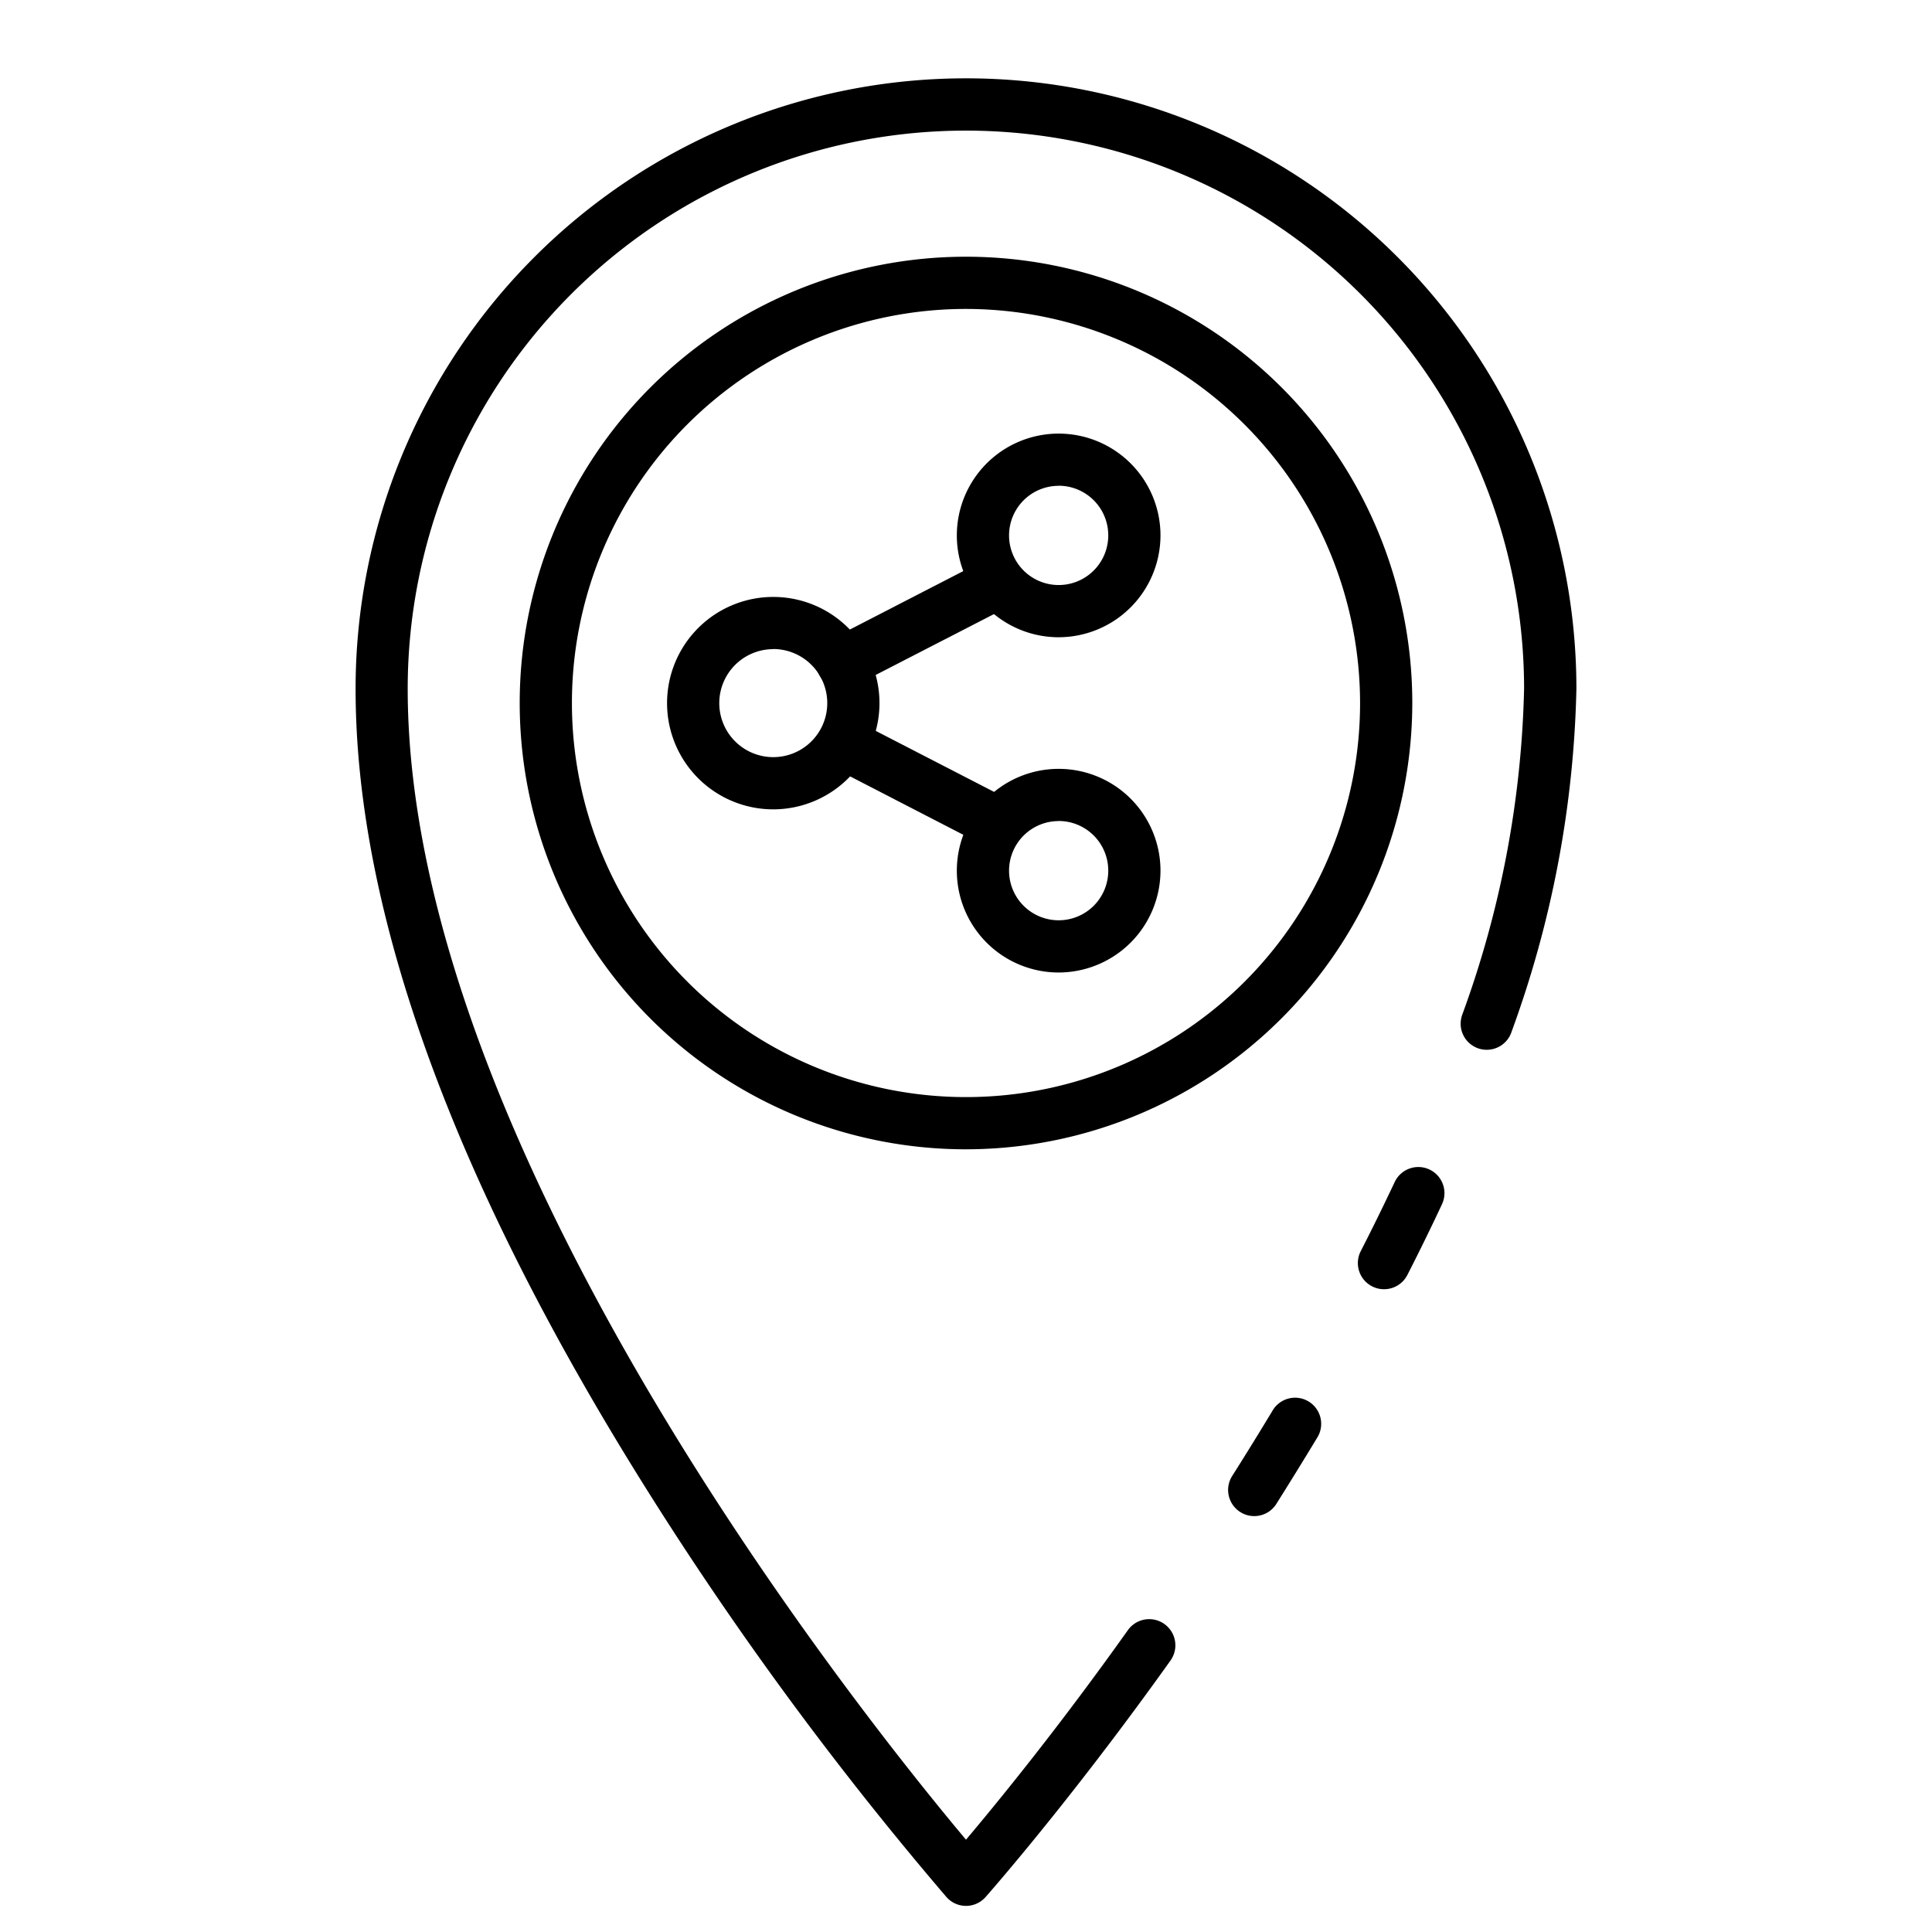
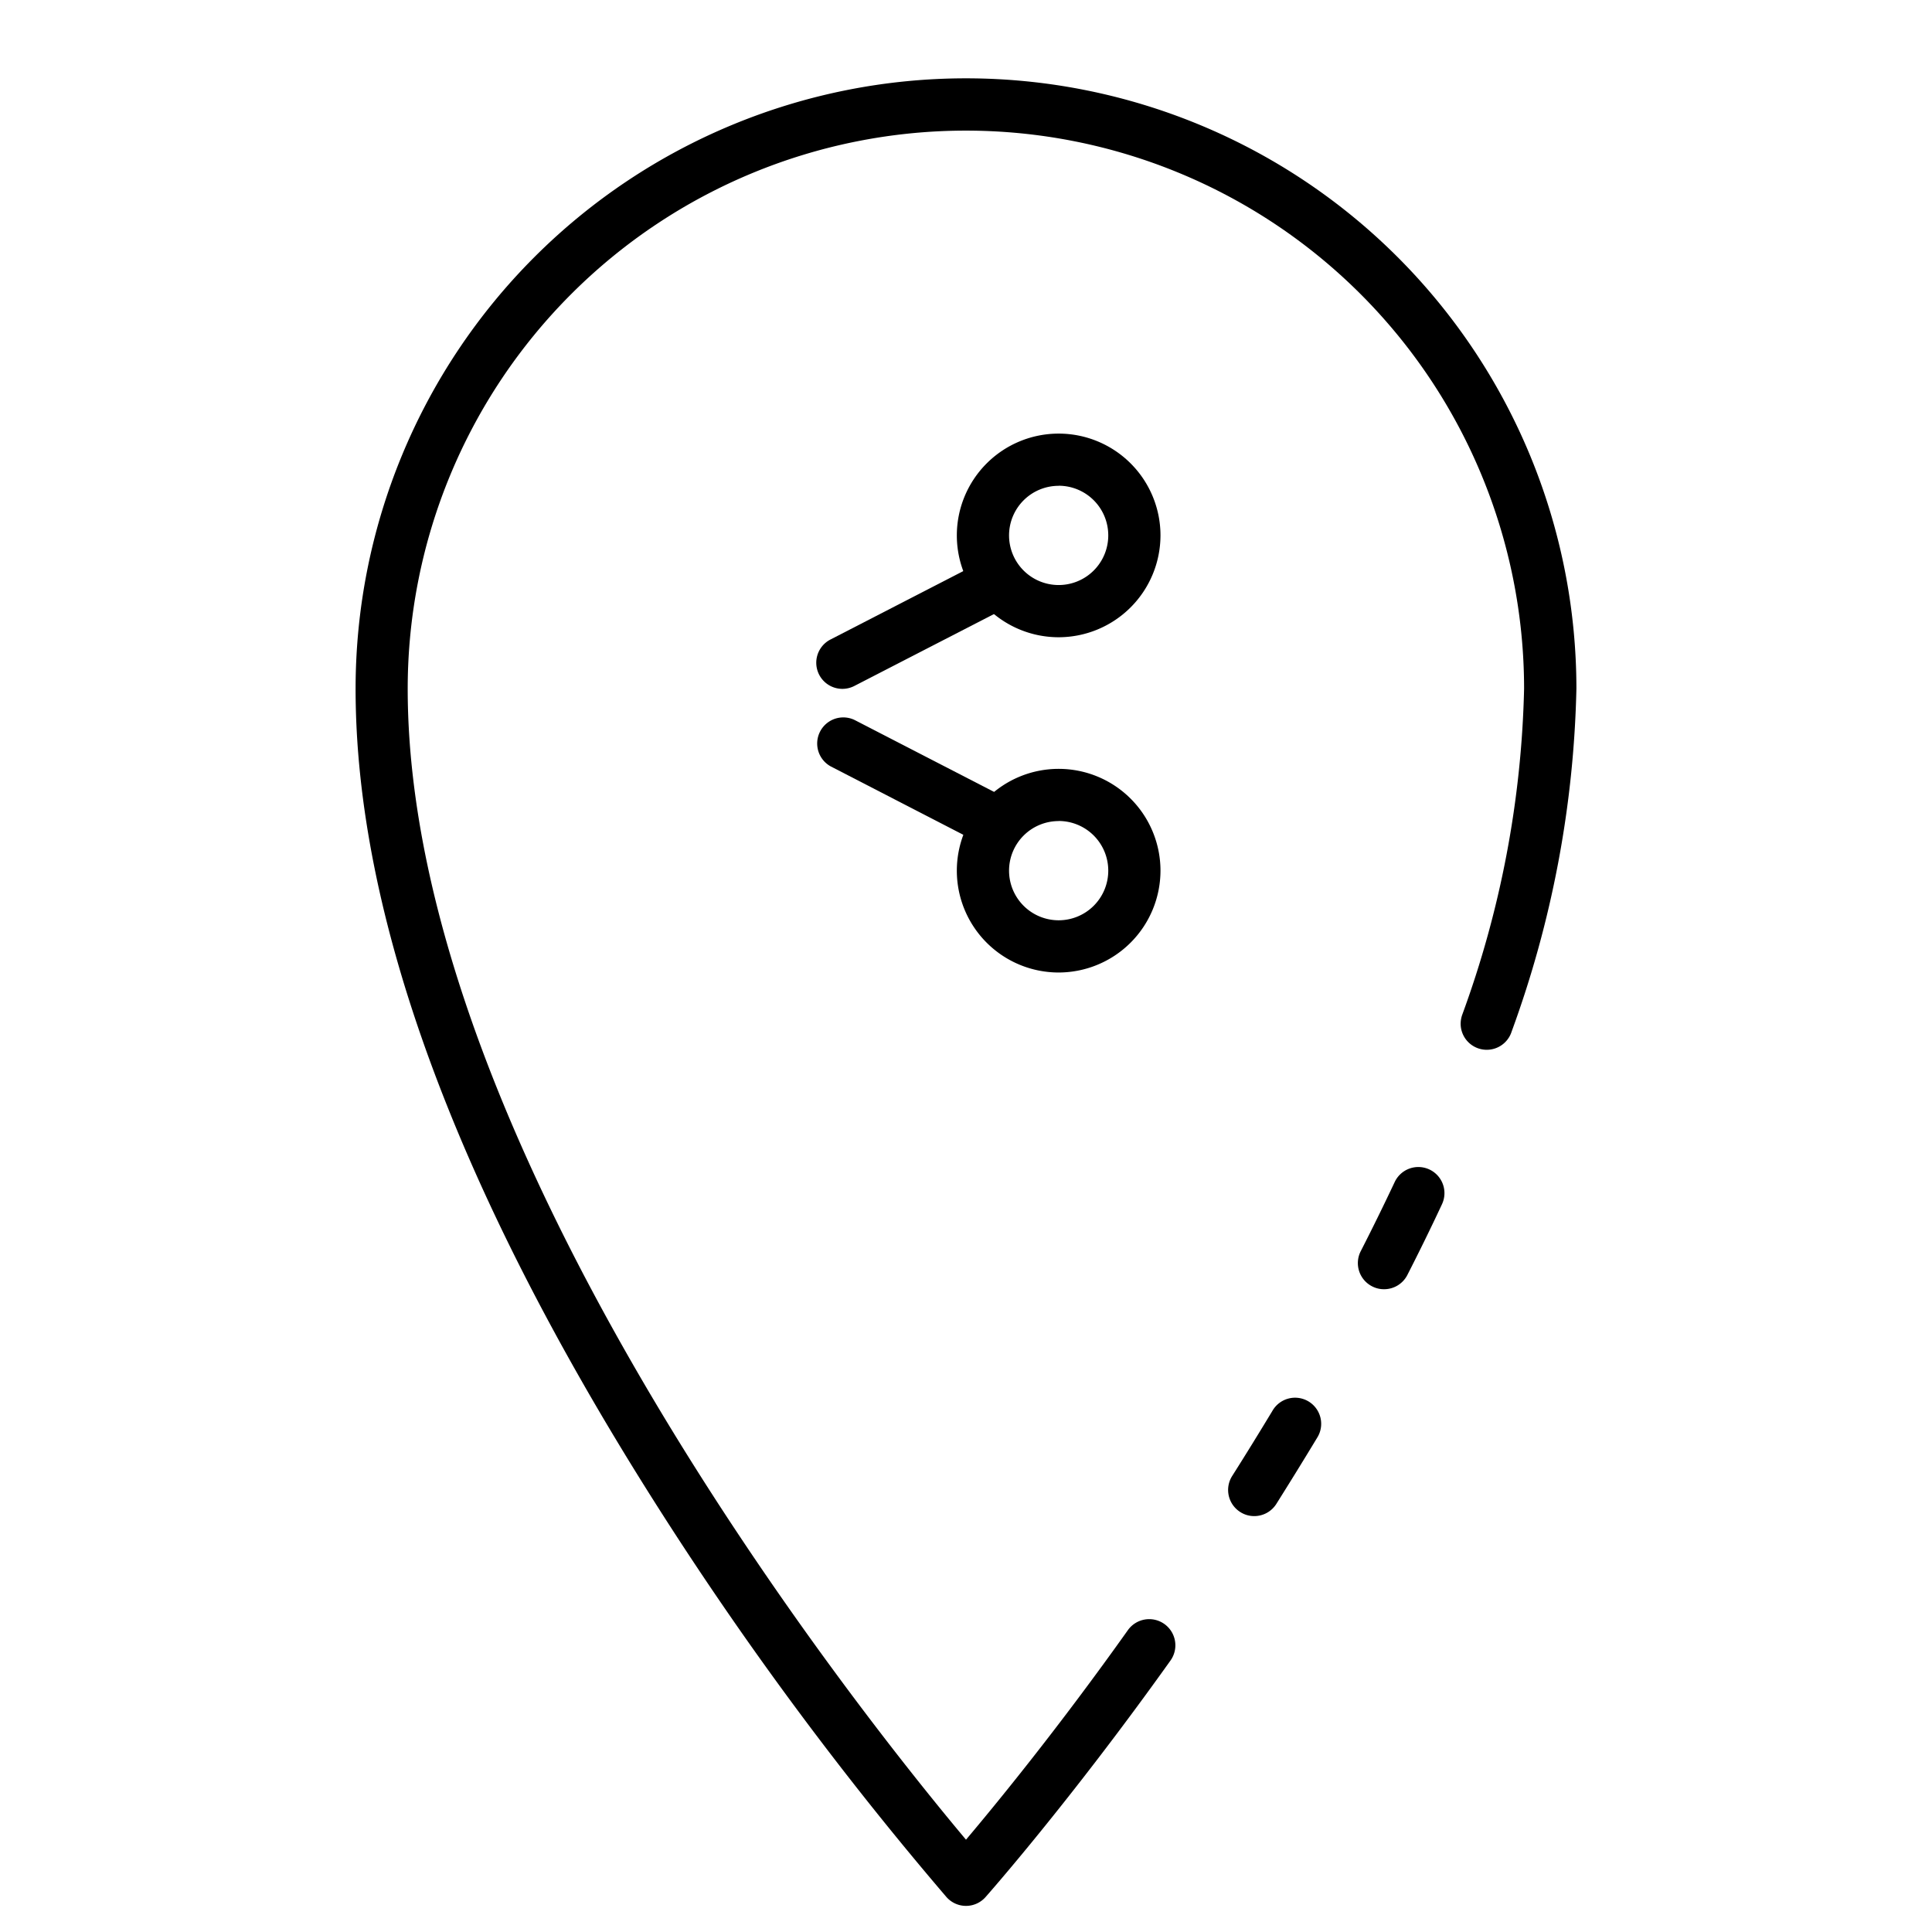
<svg xmlns="http://www.w3.org/2000/svg" id="Icons" height="512" viewBox="0 0 74 74" width="512">
  <path d="m48.039 58.07a.985.985 0 0 1 -.531-.154 1 1 0 0 1 -.315-1.379c.507-.8 1.025-1.64 1.541-2.494a1 1 0 1 1 1.711 1.034c-.522.865-1.046 1.711-1.558 2.526a1 1 0 0 1 -.848.467z" />
  <path d="m37 73a1 1 0 0 1 -.747-.337 131.967 131.967 0 0 1 -11.287-15.3c-7.529-11.919-11.346-22.343-11.346-30.983a23.38 23.38 0 0 1 46.76 0 40.723 40.723 0 0 1 -2.48 13.129 1 1 0 0 1 -1.954-.289 1.072 1.072 0 0 1 .055-.337 38.785 38.785 0 0 0 2.375-12.5 21.38 21.38 0 0 0 -42.76 0c.004 17.66 17.522 39.483 21.384 44.081 1.148-1.36 3.5-4.226 6.2-8.025a1 1 0 0 1 1.634 1.161c-3.886 5.45-7.055 9.028-7.087 9.064a1 1 0 0 1 -.747.336z" />
  <path d="m53.009 49.38a.984.984 0 0 1 -.454-.11 1 1 0 0 1 -.436-1.346c.445-.869.88-1.757 1.3-2.647a1 1 0 0 1 1.813.846c-.425.911-.872 1.822-1.327 2.712a1 1 0 0 1 -.896.545z" />
-   <path d="m37 44.021a17.094 17.094 0 1 1 17.094-17.094 17.113 17.113 0 0 1 -17.094 17.094zm0-32.188a15.094 15.094 0 1 0 15.094 15.094 15.112 15.112 0 0 0 -15.094-15.094z" />
  <path d="m40.549 24.408a3.9 3.9 0 1 1 3.9-3.9 3.906 3.906 0 0 1 -3.9 3.9zm0-5.8a1.9 1.9 0 1 0 1.9 1.9 1.9 1.9 0 0 0 -1.9-1.903z" />
  <path d="m40.549 37.249a3.9 3.9 0 1 1 3.9-3.9 3.906 3.906 0 0 1 -3.9 3.9zm0-5.8a1.9 1.9 0 1 0 1.9 1.9 1.9 1.9 0 0 0 -1.9-1.903z" />
-   <path d="m29.617 31a4.068 4.068 0 1 1 4.069-4.068 4.072 4.072 0 0 1 -4.069 4.068zm0-6.136a2.068 2.068 0 1 0 2.069 2.068 2.071 2.071 0 0 0 -2.069-2.073z" />
  <path d="m32.266 26.385a1 1 0 0 1 -.459-1.889l5.921-3.05a1 1 0 0 1 .916 1.779l-5.921 3.049a1 1 0 0 1 -.457.111z" />
  <path d="m38.185 32.514a.984.984 0 0 1 -.457-.111l-5.911-3.049a1 1 0 0 1 .916-1.777l5.911 3.048a1 1 0 0 1 -.459 1.889z" />
</svg>